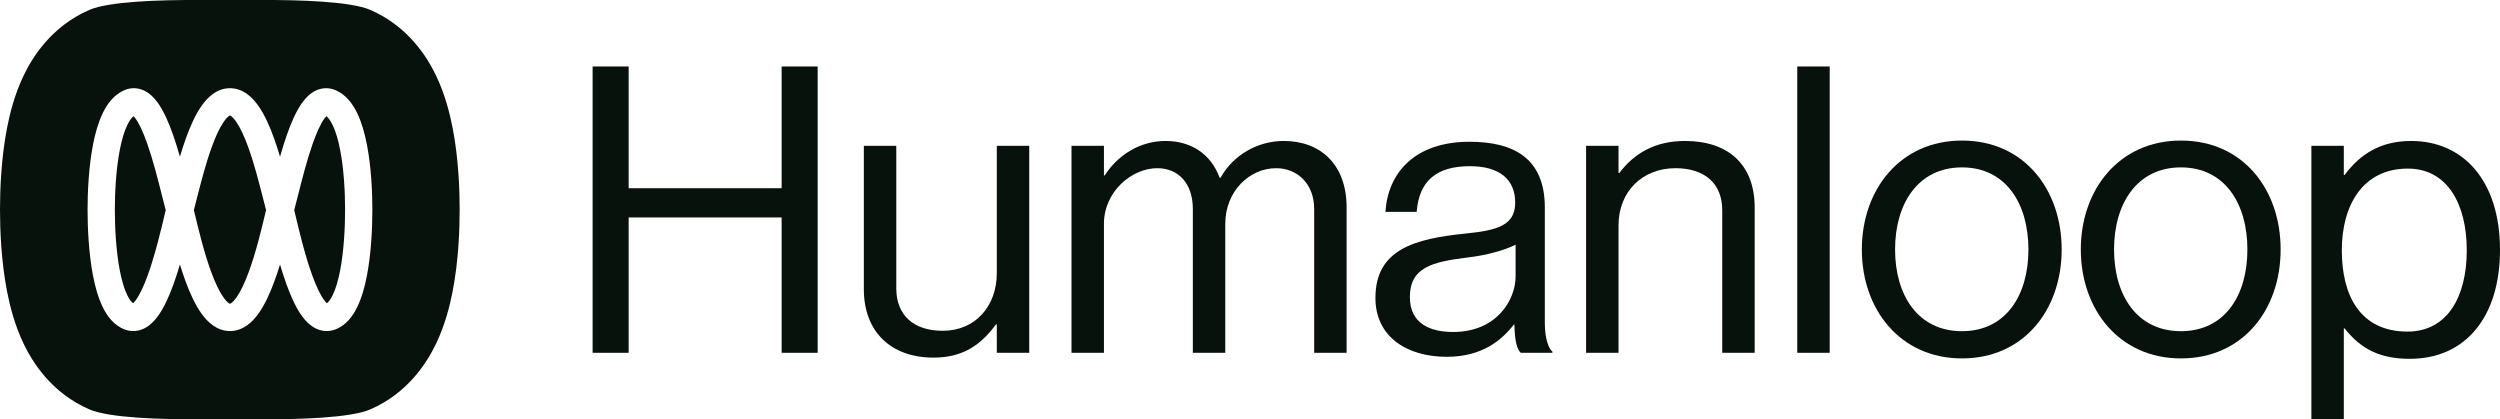
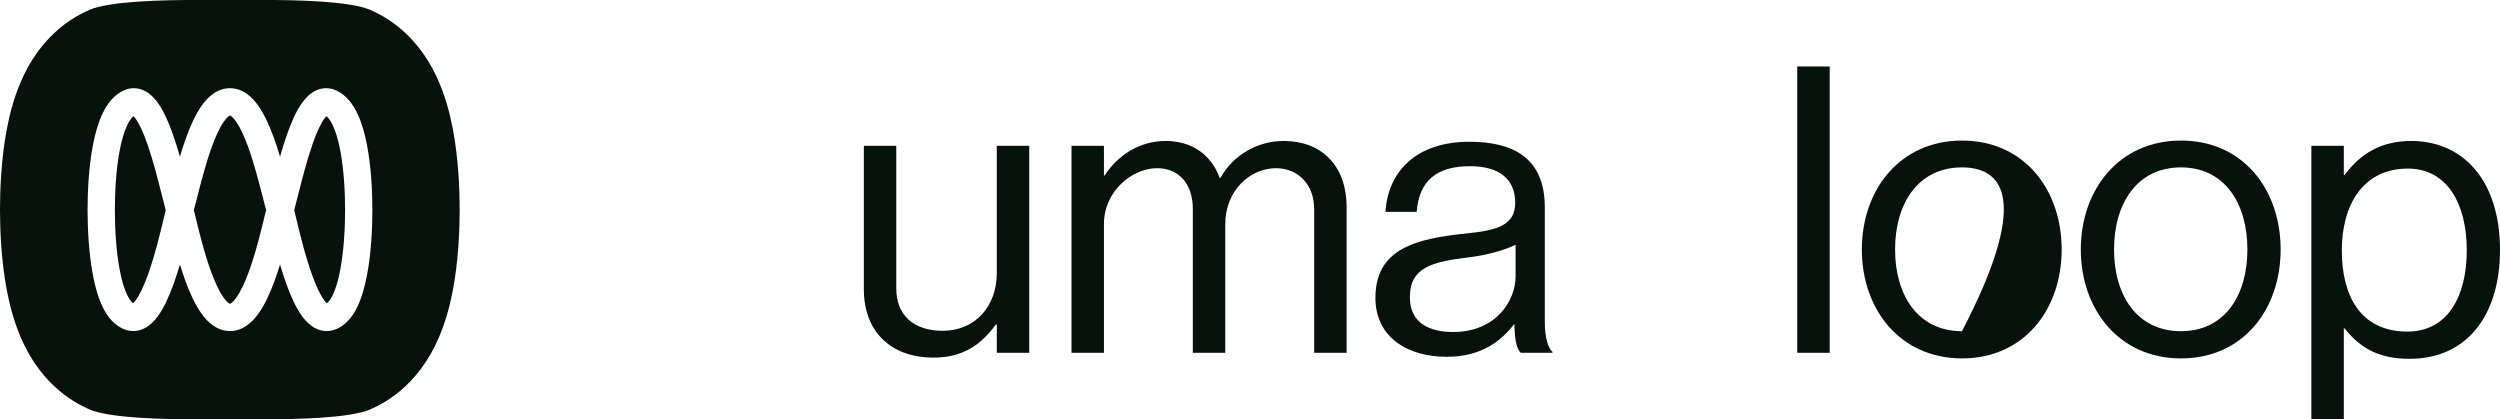
<svg xmlns="http://www.w3.org/2000/svg" width="954" height="160" viewBox="0 0 954 160" fill="none">
  <path d="M882.024 159.998V55.625H894.402V66.781H894.707C900.667 58.681 908.614 53.791 920.075 53.791C940.094 53.791 954 69.073 954 95.357C954 120.725 941.011 136.923 919.616 136.923C908.919 136.923 901.278 133.714 894.707 125.309H894.402V159.998H882.024ZM918.7 126.532C933.828 126.532 941.316 113.389 941.316 95.51C941.316 77.783 933.828 64.335 918.852 64.335C901.584 64.335 893.638 78.395 893.638 95.51C893.638 112.625 900.514 126.532 918.7 126.532Z" fill="#07120C" />
  <path d="M832.24 136.77C808.707 136.77 794.036 118.127 794.036 95.204C794.036 72.282 808.707 53.638 832.24 53.638C855.927 53.638 870.291 72.282 870.291 95.204C870.291 118.127 855.927 136.77 832.24 136.77ZM832.24 126.379C849.05 126.379 857.608 112.625 857.608 95.204C857.608 77.783 849.05 63.877 832.24 63.877C815.43 63.877 806.72 77.783 806.72 95.204C806.72 112.625 815.43 126.379 832.24 126.379Z" fill="#07120C" />
-   <path d="M748.68 136.77C725.147 136.77 710.477 118.127 710.477 95.204C710.477 72.282 725.147 53.638 748.68 53.638C772.367 53.638 786.732 72.282 786.732 95.204C786.732 118.127 772.367 136.77 748.68 136.77ZM748.68 126.379C765.49 126.379 774.048 112.625 774.048 95.204C774.048 77.783 765.49 63.877 748.68 63.877C731.871 63.877 723.16 77.783 723.16 95.204C723.16 112.625 731.871 126.379 748.68 126.379Z" fill="#07120C" />
+   <path d="M748.68 136.77C725.147 136.77 710.477 118.127 710.477 95.204C710.477 72.282 725.147 53.638 748.68 53.638C772.367 53.638 786.732 72.282 786.732 95.204C786.732 118.127 772.367 136.77 748.68 136.77ZM748.68 126.379C774.048 77.783 765.49 63.877 748.68 63.877C731.871 63.877 723.16 77.783 723.16 95.204C723.16 112.625 731.871 126.379 748.68 126.379Z" fill="#07120C" />
  <path d="M685.832 134.631V25.367H698.21V134.631H685.832Z" fill="#07120C" />
-   <path d="M617.627 55.625V66.016H617.932C623.587 58.529 631.533 53.791 642.994 53.791C659.498 53.791 669.584 62.807 669.584 79.159V134.631H657.206V80.228C657.206 69.99 650.482 64.183 639.327 64.183C626.796 64.183 617.627 73.046 617.627 86.035V134.631H605.249V55.625H617.627Z" fill="#07120C" />
  <path d="M580.335 134.631C578.96 133.255 578.043 130.657 577.89 123.781H577.737C573 129.893 565.512 136.159 552.064 136.159C537.088 136.159 524.863 128.671 524.863 113.695C524.863 95.204 539.686 91.078 559.552 89.092C571.625 87.869 578.196 85.882 578.196 77.325C578.196 68.462 572.236 63.419 560.927 63.419C548.091 63.419 541.52 69.073 540.603 80.84H528.683C529.6 66.016 539.839 54.097 560.775 54.097C577.584 54.097 589.504 60.362 589.504 79.159V123.322C589.504 129.129 591.032 133.255 592.407 134.172V134.631H580.335ZM554.509 126.684C571.013 126.684 578.348 114.612 578.348 105.443V93.37C574.222 95.51 566.887 97.496 560.011 98.26C546.41 99.942 538.005 102.081 538.005 113.389C538.005 123.934 546.41 126.684 554.509 126.684Z" fill="#07120C" />
  <path d="M408.883 134.631V55.625H421.261V66.933H421.567C426.457 59.293 434.862 53.791 444.795 53.791C454.423 53.791 462.063 58.681 465.425 67.85H465.731C470.774 58.834 480.249 53.791 489.876 53.791C503.936 53.791 513.869 62.807 513.869 79.159V134.631H501.49V79.77C501.49 69.99 494.919 64.183 486.973 64.183C476.734 64.183 467.565 73.046 467.565 85.424V134.631H455.187V79.77C455.187 69.99 449.685 64.183 441.586 64.183C431.958 64.183 421.261 73.046 421.261 85.424V134.631H408.883Z" fill="#07120C" />
  <path d="M392.755 134.631H380.377V123.781H380.071C374.417 131.422 367.693 136.464 356.232 136.464C340.033 136.464 329.642 126.684 329.642 110.333V55.625H342.02V110.027C342.02 120.266 348.591 126.226 359.746 126.226C372.277 126.226 380.377 116.751 380.377 104.22V55.625H392.755V134.631Z" fill="#07120C" />
-   <path d="M226.14 134.631V25.367H239.894V71.823H298.27V25.367H312.024V134.631H298.27V82.979H239.894V134.631H226.14Z" fill="#07120C" />
  <path fill-rule="evenodd" clip-rule="evenodd" d="M34.14 156.239C19.418 149.862 12.24 137.839 9.096 131.328C5.611 124.11 3.755 116.727 2.662 111.061C0.44 99.539 0 87.583 0 80.001C0 72.42 0.439 60.459 2.662 48.937C3.755 43.271 5.611 35.888 9.096 28.67C12.24 22.159 19.418 10.136 34.139 3.759C41.756 0.459 61.975 -0.048 75.277 0.003L100.202 0.003C113.506 -0.047 133.666 0.465 141.27 3.759C155.991 10.136 163.169 22.159 166.313 28.67C169.798 35.888 171.654 43.271 172.747 48.937C174.969 60.459 175.409 72.42 175.409 80.001C175.409 87.583 174.97 99.539 172.747 111.061C171.655 116.727 169.798 124.11 166.313 131.328C163.169 137.839 155.991 149.862 141.27 156.239C133.666 159.533 113.506 160.045 100.202 159.995L75.277 159.995C61.975 160.047 41.756 159.539 34.14 156.239ZM66.035 51.441C66.961 54.081 67.837 56.923 68.655 59.782C69.374 57.38 70.141 54.993 70.958 52.727C72.566 48.263 74.501 43.847 76.869 40.457C79.101 37.262 82.655 33.662 87.756 33.662C92.858 33.662 96.412 37.262 98.644 40.457C101.012 43.847 102.947 48.263 104.555 52.727C105.371 54.993 106.139 57.38 106.858 59.782C107.676 56.923 108.551 54.081 109.477 51.441C111.099 46.819 113.07 42.204 115.506 38.932C116.726 37.295 118.348 35.597 120.481 34.577C122.839 33.449 125.52 33.307 128.115 34.432C132.088 36.155 134.637 39.711 136.314 43.187C138.037 46.757 139.212 51.01 140.034 55.276C141.684 63.834 142.096 73.427 142.096 80.085C142.096 86.741 141.684 96.475 140.035 105.091C139.214 109.381 138.039 113.66 136.303 117.211C134.622 120.648 131.996 124.255 127.817 125.769C125.174 126.725 122.561 126.398 120.333 125.257C118.285 124.207 116.688 122.547 115.454 120.908C112.993 117.637 110.975 113.079 109.315 108.487C108.439 106.064 107.617 103.5 106.854 100.917C106.18 103.116 105.459 105.299 104.69 107.39C103.051 111.845 101.074 116.238 98.669 119.609C96.4 122.788 92.823 126.334 87.756 126.334C82.69 126.334 79.112 122.788 76.844 119.609C74.439 116.238 72.461 111.845 70.823 107.39C70.054 105.299 69.332 103.116 68.659 100.917C67.895 103.5 67.074 106.064 66.198 108.487C64.538 113.079 62.52 117.637 60.058 120.908C58.825 122.547 57.228 124.207 55.18 125.257C52.952 126.398 50.339 126.725 47.696 125.769C43.517 124.255 40.891 120.648 39.21 117.211C37.474 113.66 36.298 109.381 35.477 105.091C33.829 96.475 33.416 86.741 33.416 80.085C33.416 73.427 33.829 63.834 35.479 55.276C36.301 51.01 37.475 46.757 39.198 43.187C40.876 39.711 43.425 36.155 47.398 34.432C49.993 33.307 52.673 33.449 55.032 34.577C57.164 35.597 58.787 37.295 60.007 38.932C62.443 42.204 64.414 46.819 66.035 51.441ZM100.378 75.67C100.78 77.242 101.165 78.747 101.536 80.154L101.378 80.814C99.791 87.451 97.673 96.308 94.919 103.796C93.394 107.94 91.797 111.315 90.194 113.562C88.739 115.6 87.896 115.881 87.756 115.918C87.617 115.881 86.774 115.6 85.319 113.562C83.716 111.315 82.118 107.94 80.594 103.796C77.84 96.308 75.722 87.451 74.135 80.814L73.977 80.154C74.349 78.745 74.734 77.238 75.136 75.665L75.136 75.665C76.691 69.583 78.5 62.508 80.753 56.255C82.258 52.077 83.825 48.68 85.404 46.419C86.782 44.446 87.595 44.129 87.756 44.08C87.918 44.129 88.73 44.446 90.109 46.419C91.688 48.68 93.254 52.077 94.76 56.255C97.013 62.508 98.822 69.583 100.377 75.665L100.377 75.665L100.378 75.67ZM112.483 81.045L112.275 80.168C112.746 78.4 113.24 76.447 113.762 74.382C115.315 68.243 117.118 61.112 119.302 54.887C120.857 50.453 122.41 47.092 123.856 45.15C124.134 44.778 124.365 44.516 124.544 44.335C125.179 44.832 126.028 45.825 126.938 47.711C128.112 50.145 129.074 53.42 129.811 57.246C131.281 64.873 131.685 73.722 131.685 80.085C131.685 86.452 131.281 95.445 129.81 103.134C129.071 106.996 128.111 110.264 126.95 112.638C126.052 114.475 125.254 115.336 124.726 115.723C124.5 115.521 124.178 115.185 123.773 114.648C122.278 112.661 120.681 109.306 119.105 104.947C116.307 97.209 114.08 87.796 112.483 81.046L112.483 81.045ZM61.751 74.382C62.273 76.447 62.767 78.4 63.238 80.168L63.03 81.045C61.433 87.795 59.205 97.209 56.407 104.947C54.831 109.306 53.235 112.661 51.74 114.648C51.335 115.185 51.012 115.521 50.787 115.723C50.258 115.336 49.461 114.475 48.563 112.638C47.402 110.264 46.442 106.996 45.703 103.134C44.232 95.445 43.827 86.452 43.827 80.085C43.827 73.722 44.231 64.873 45.702 57.246C46.439 53.42 47.401 50.145 48.575 47.711C49.485 45.825 50.334 44.832 50.969 44.335C51.148 44.516 51.379 44.778 51.657 45.15C53.102 47.092 54.656 50.453 56.211 54.887C58.395 61.112 60.198 68.243 61.751 74.382L61.751 74.382L61.751 74.382Z" fill="#07120C" />
</svg>